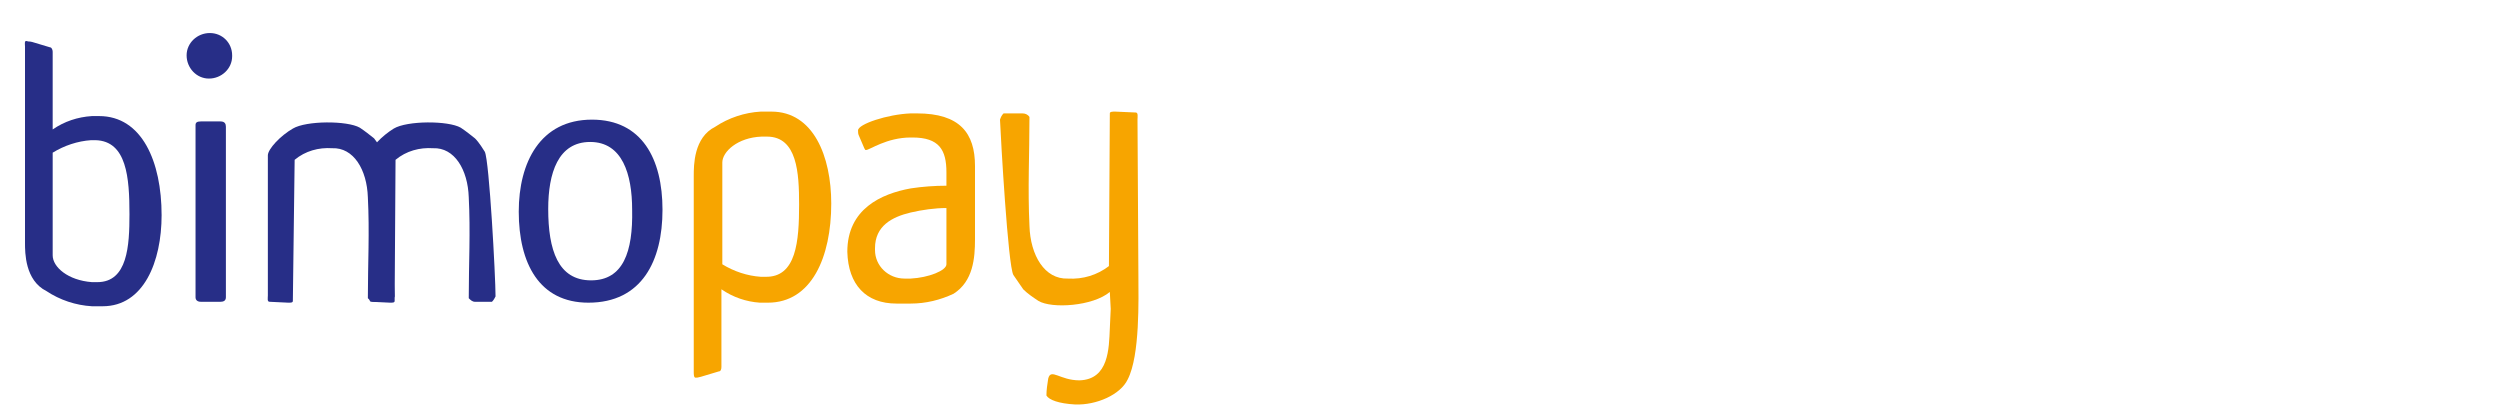
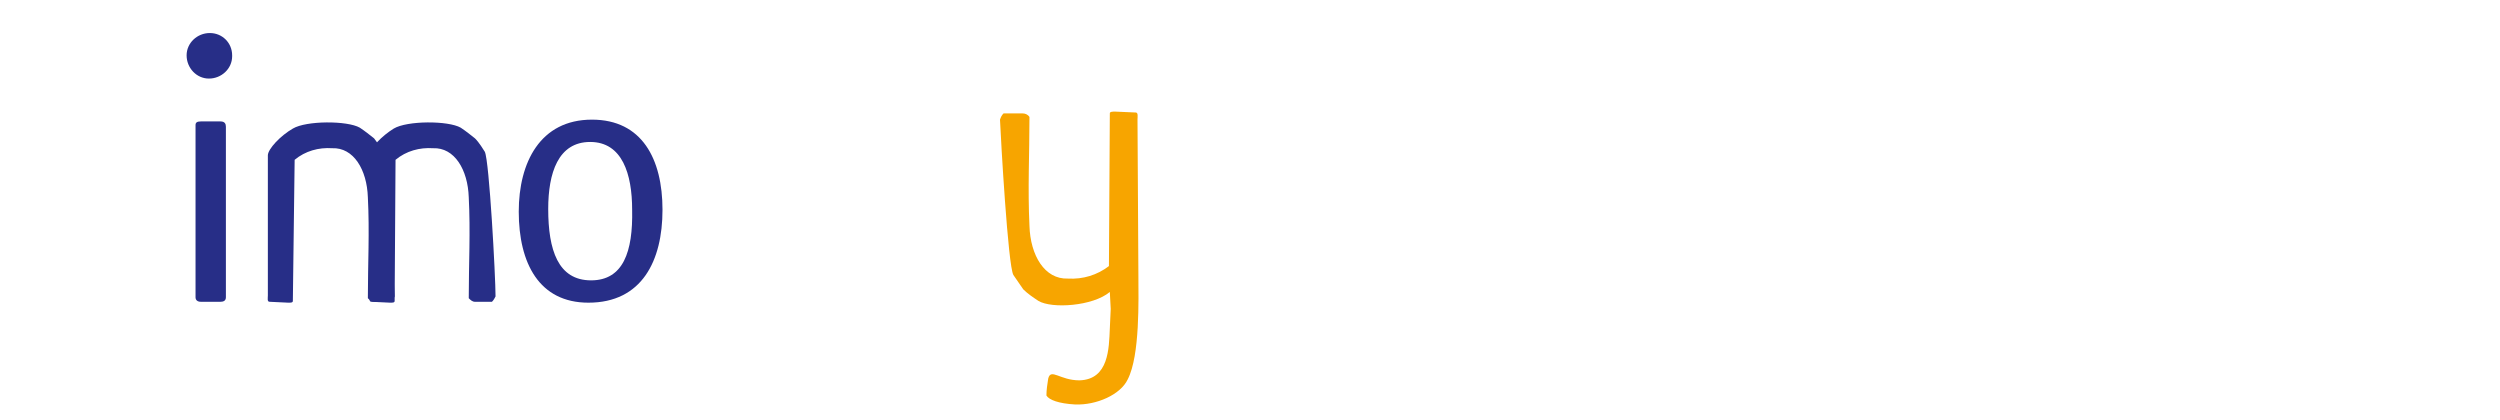
<svg xmlns="http://www.w3.org/2000/svg" xmlns:xlink="http://www.w3.org/1999/xlink" version="1.1" id="Layer_2_1_" x="0px" y="0px" viewBox="0 0 280 47" style="enable-background:new 0 0 280 47;" xml:space="preserve">
  <style type="text/css">
	.st0{clip-path:url(#SVGID_2_);}
	.st1{clip-path:url(#SVGID_4_);}
	.st2{fill:#F7A500;}
	.st3{fill:#272E87;}
</style>
  <g>
    <defs>
      <rect id="SVGID_1_" x="1.1" y="2.3" width="128" height="44" />
    </defs>
    <clipPath id="SVGID_2_">
      <use xlink:href="#SVGID_1_" style="overflow:visible;" />
    </clipPath>
    <g class="st0">
      <g>
        <defs>
          <rect id="SVGID_3_" x="1.1" y="2.3" width="128" height="44" />
        </defs>
        <clipPath id="SVGID_4_">
          <use xlink:href="#SVGID_3_" style="overflow:visible;" />
        </clipPath>
        <g class="st1">
-           <path class="st2" d="M86.4,12.5h-1.2c-1.8,0.1-3.6,0.7-5.1,1.7c-2.4,1.2-2.4,4.3-2.4,5.5v22c0,0.2,0,0.6,0.2,0.6s0.2,0,0.6-0.1      l2-0.6c0.2,0,0.3-0.2,0.3-0.5v-8.7c1.3,0.9,2.8,1.4,4.3,1.5H86c4.9,0,7.1-5.1,7.1-11.1C93.1,17.5,91.1,12.5,86.4,12.5 M85.7,31      h-0.5c-1.5-0.1-3-0.6-4.3-1.4V18.2c0-1.2,1.7-2.8,4.4-2.9c0.2,0,0.4,0,0.6,0c3.4,0,3.6,4.1,3.6,7.6C89.5,27,89.2,31.1,85.7,31" />
          <path class="st2" d="M127.4,13.4c0-0.3,0.1-0.8-0.2-0.8l-2.3-0.1c-0.3,0-0.6,0-0.6,0.2l-0.1,17.1c-1.3,1-2.9,1.5-4.6,1.4      c-2.6,0.1-4.2-2.6-4.3-5.9c-0.2-4.2,0-8,0-12.2c-0.2-0.3-0.5-0.4-0.8-0.4h-2.1c-0.2,0.2-0.3,0.4-0.4,0.7      c0.1,2.3,0.9,16.4,1.5,17.4c0.2,0.3,0.7,1,1.1,1.6c0.5,0.5,1.1,0.9,1.7,1.3c1.5,0.9,6.1,0.6,8-1l0.1,1.9l-0.1,2.2      c-0.1,2.2-0.1,5.7-3.4,5.8c-2.2,0-3.2-1.4-3.5-0.2c-0.1,0.6-0.2,1.3-0.2,1.9c0.3,0.5,1.4,0.9,3.2,1c2.4,0.1,5.1-1.1,5.9-2.8      c1.4-2.7,1.2-9.1,1.2-11.5L127.4,13.4z" />
-           <path class="st2" d="M102.7,12.7H102c-2.6,0.1-5.9,1.2-5.9,1.9c0,0.2,0,0.4,0.1,0.6l0.6,1.4c0.1,0.2,0.1,0.2,0.2,0.2      c0.4,0,2.3-1.4,5-1.4h0.2c3,0,3.8,1.4,3.8,3.9v1.5c-1.3,0-2.7,0.1-4,0.3c-3.3,0.6-7.1,2.3-7.1,7.1C95,31.9,97,34,100.4,34h1.6      c1.7,0,3.3-0.4,4.8-1.1c2.2-1.4,2.4-4,2.4-6.1v-8.2C109.2,14.9,107.5,12.7,102.7,12.7 M106,29.6c0,0.7-2,1.5-4,1.6h-0.7      c-1.8,0-3.3-1.4-3.3-3.2c0-0.1,0-0.2,0-0.2c0-2.5,1.9-3.5,4-4c1.3-0.3,2.7-0.5,4-0.5V29.6z" />
          <path class="st3" d="M25.3,14.2c0-0.3-0.1-0.6-0.6-0.6h-2.2c-0.4,0-0.6,0.1-0.6,0.4v19.3c0,0.3,0.2,0.5,0.6,0.5h2.2      c0.3,0,0.6-0.1,0.6-0.5L25.3,14.2z M26,6.2c0-1.4-1.1-2.5-2.5-2.5c-1.4,0-2.6,1.1-2.6,2.5s1.1,2.6,2.5,2.6      c1.4,0,2.6-1.1,2.6-2.5C26,6.2,26,6.2,26,6.2" />
-           <path class="st3" d="M18.1,24.1c0-6-2.2-11.1-7-11.1h-0.8c-1.6,0.1-3.1,0.6-4.4,1.5V5.8c0-0.2-0.1-0.5-0.3-0.5l-2-0.6      C3.2,4.6,3.3,4.7,3,4.6S2.8,5,2.8,5.2v22c0,1.1,0,4.2,2.4,5.4c1.5,1,3.3,1.6,5.1,1.7h1.2C16.1,34.3,18.1,29.3,18.1,24.1       M14.5,24c0,3.5-0.2,7.6-3.6,7.6c-0.2,0-0.4,0-0.6,0c-2.7-0.2-4.4-1.7-4.4-3V17.1c1.3-0.8,2.8-1.3,4.3-1.4h0.5      C14.2,15.8,14.5,19.9,14.5,24" />
          <path class="st3" d="M74.2,23.5c0-5.7-2.3-10.1-7.9-10.1c-5.8,0-8.2,4.8-8.2,10.3c0,5.8,2.3,10.2,7.8,10.2      C71.9,33.9,74.2,29.2,74.2,23.5 M66.2,31.4c-3.7,0-4.8-3.4-4.8-8c0-4,1.1-7.5,4.7-7.5c3.6,0,4.7,3.6,4.7,7.6      C70.9,28.2,69.8,31.4,66.2,31.4" />
          <path class="st3" d="M30,33.1c0,0.3-0.1,0.7,0.2,0.7l2.1,0.1c0.3,0,0.5,0,0.5-0.2L33,17.9c1.2-1,2.7-1.4,4.2-1.3      c2.4-0.1,3.9,2.4,4,5.5c0.2,3.9,0,7.4,0,11.3c0.2,0.2,0.4,0.4,0.7,0.4h1.9c0.2-0.2,0.3-0.4,0.4-0.6C44.1,31,43.4,18,42.9,17      c-0.2-0.3-0.6-1-1-1.5c-0.5-0.4-1-0.8-1.6-1.2c-1.4-0.8-6-0.8-7.5,0.1c-1.4,0.8-2.8,2.3-2.8,3V33.1z" />
          <path class="st3" d="M41.4,33.1c0,0.3-0.1,0.7,0.2,0.7l2.1,0.1c0.3,0,0.5,0,0.5-0.2l0.1-15.8c1.2-1,2.7-1.4,4.2-1.3      c2.4-0.1,3.9,2.4,4,5.5c0.2,3.9,0,7.4,0,11.3c0.2,0.2,0.4,0.4,0.7,0.4h1.9c0.2-0.2,0.3-0.4,0.4-0.6C55.5,31,54.8,18,54.3,17      c-0.2-0.3-0.6-1-1.1-1.5c-0.5-0.4-1-0.8-1.6-1.2c-1.4-0.8-6-0.8-7.5,0.1c-1.3,0.8-2.7,2.2-2.7,3L41.4,33.1z" />
        </g>
      </g>
    </g>
  </g>
</svg>